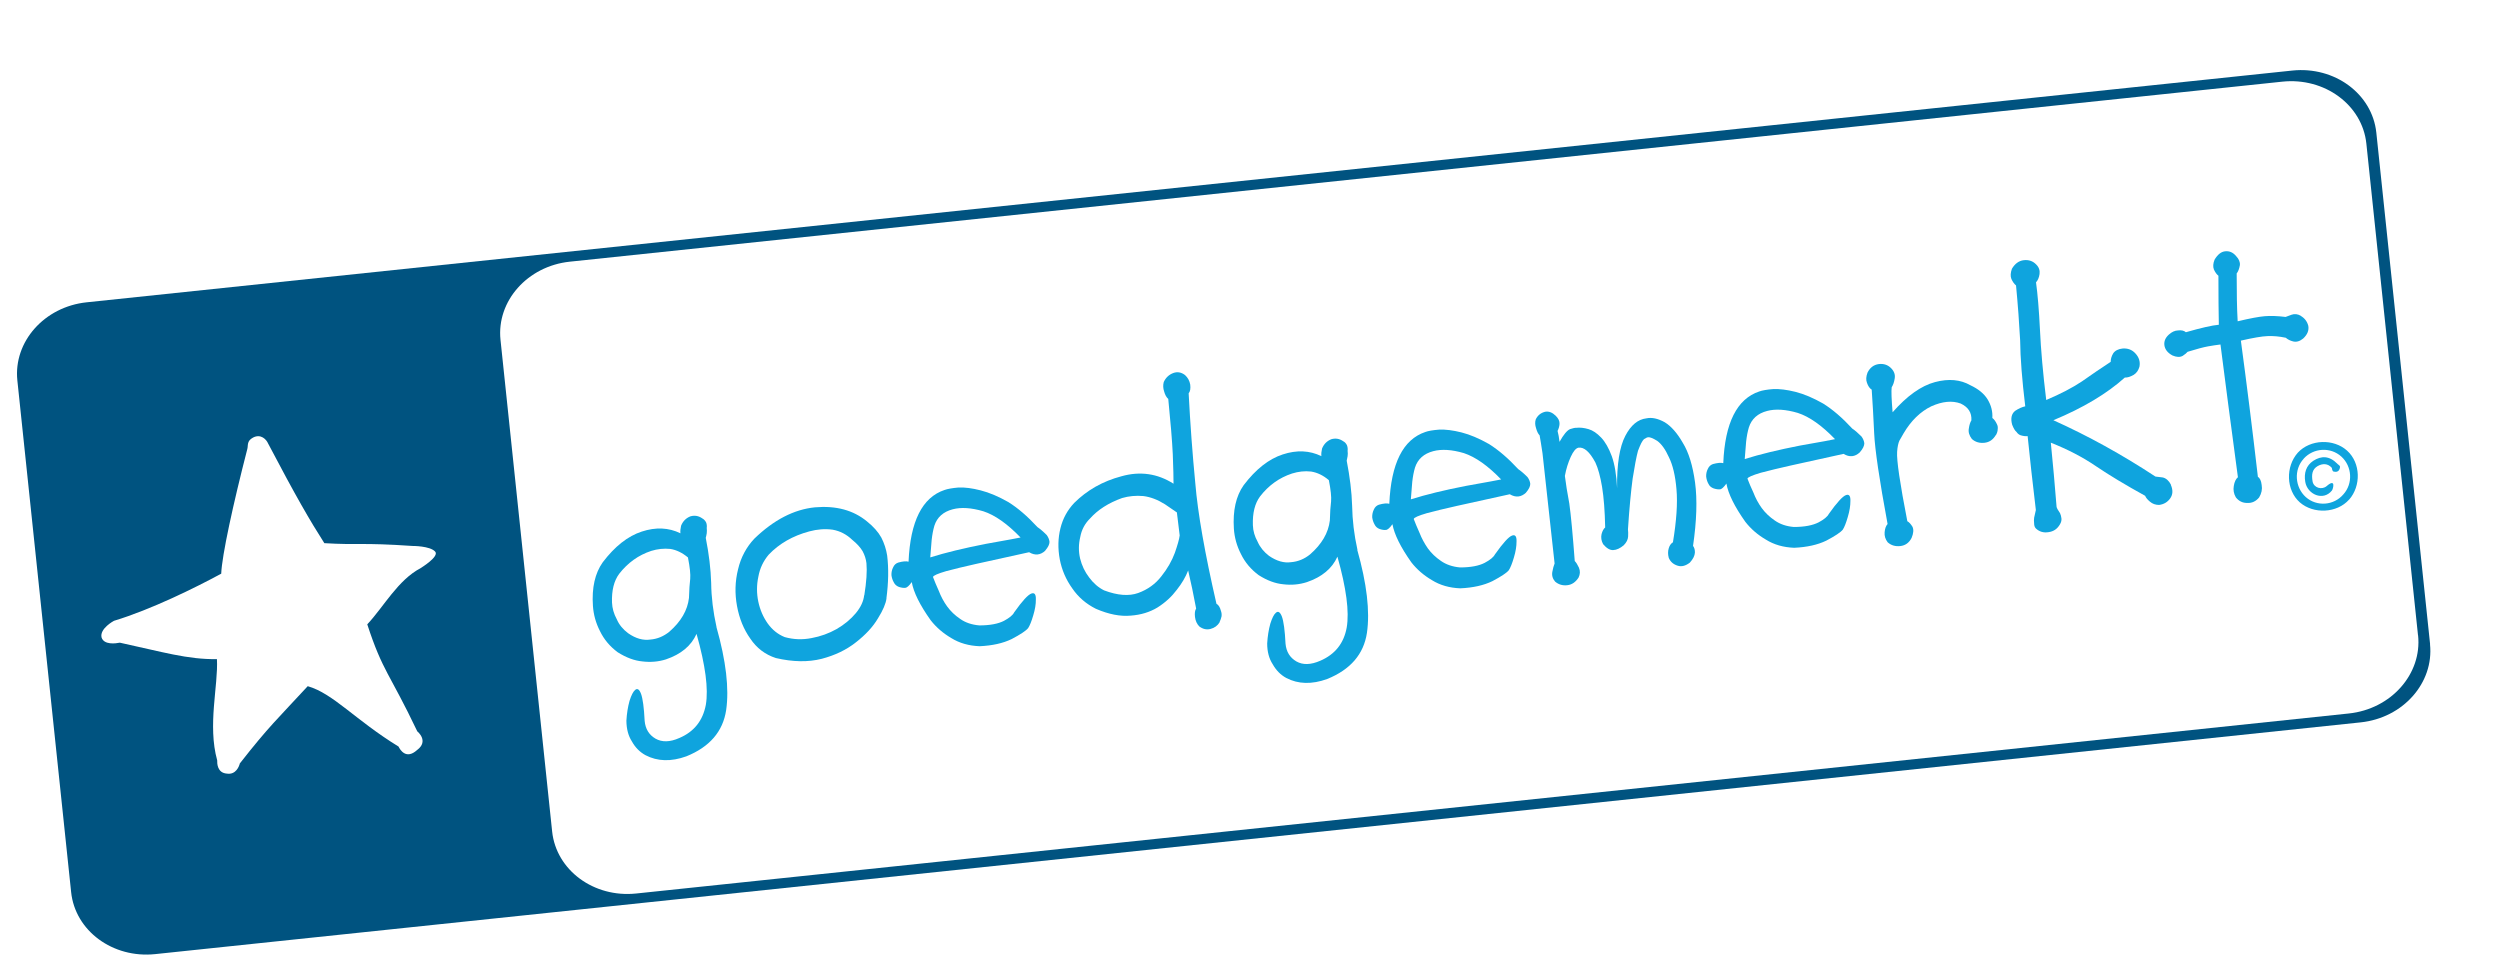
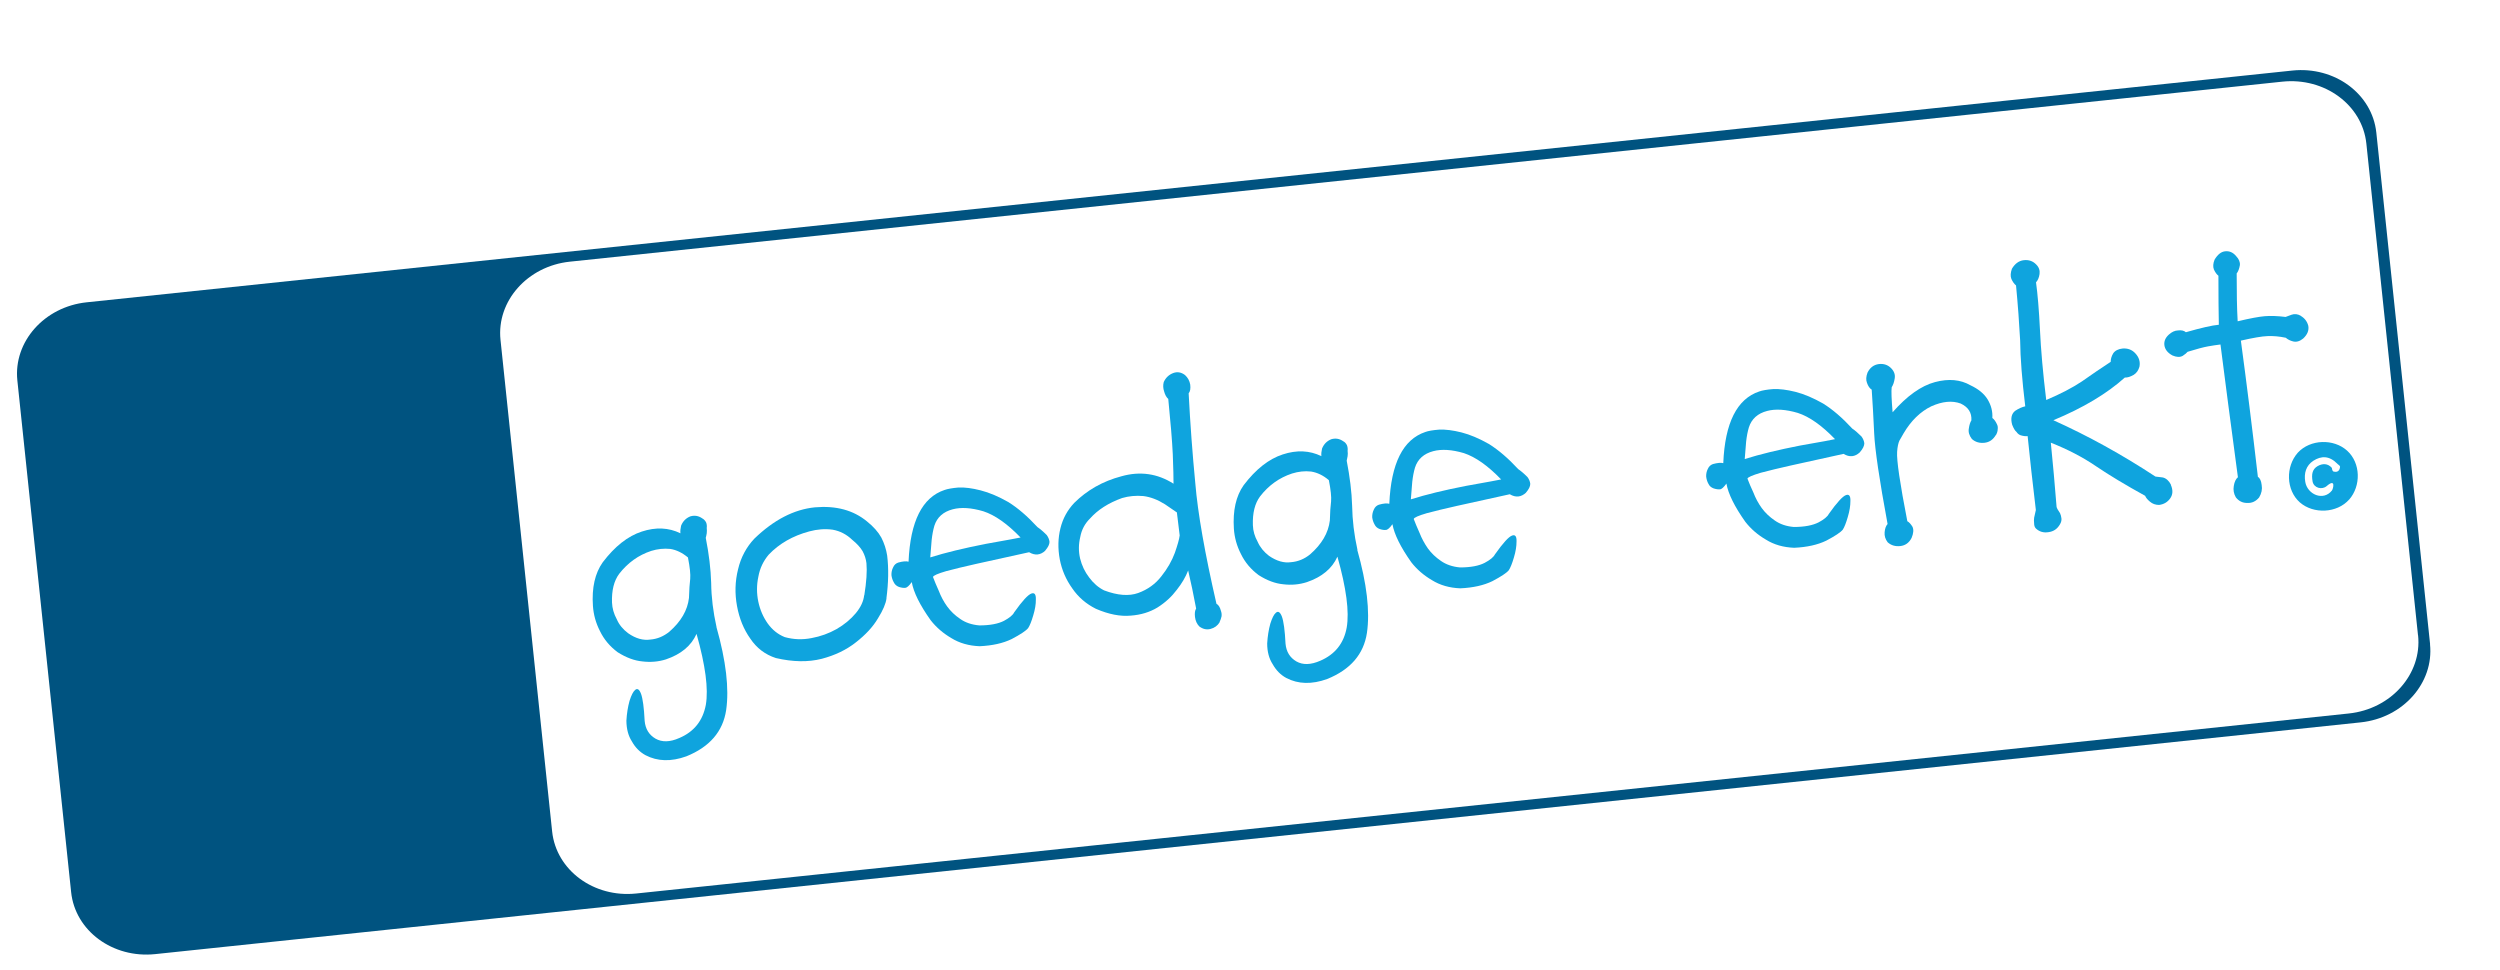
<svg xmlns="http://www.w3.org/2000/svg" id="Layer_1" data-name="Layer 1" version="1.1" viewBox="0 0 304 118">
  <defs>
    <style>
      .cls-1 {
        fill: #fff;
      }

      .cls-1, .cls-2, .cls-3 {
        fill-rule: evenodd;
      }

      .cls-1, .cls-2, .cls-3, .cls-4, .cls-5 {
        stroke-width: 0px;
      }

      .cls-2, .cls-5 {
        fill: #0fa4de;
      }

      .cls-3 {
        fill: #005380;
      }

      .cls-4 {
        fill: none;
      }

      .cls-6 {
        filter: url(#drop-shadow-1);
      }
    </style>
    <filter id="drop-shadow-1" filterUnits="userSpaceOnUse">
      <feOffset dx="-5.67" dy="5.67" />
      <feGaussianBlur result="blur" stdDeviation="2.83" />
      <feFlood flood-color="#1d1d1b" flood-opacity=".5" />
      <feComposite in2="blur" operator="in" />
      <feComposite in="SourceGraphic" />
    </filter>
  </defs>
  <g class="cls-6">
    <path class="cls-3" d="M301.16,72.67c.49,4.7-3.28,8.96-8.43,9.5L24.54,110.35c-5.15.54-9.73-2.83-10.22-7.54l-6.54-62.22c-.49-4.7,3.28-8.96,8.43-9.5L284.41,2.91c5.15-.54,9.72,2.83,10.22,7.54l6.54,62.22Z" />
    <path class="cls-1" d="M299.71,71.59c.49,4.7-3.28,8.96-8.43,9.5l-208.25,21.89c-5.15.54-9.72-2.83-10.22-7.54l-6.28-59.79c-.49-4.7,3.28-8.96,8.43-9.5L283.2,4.26c5.15-.54,9.73,2.83,10.22,7.54l6.28,59.79Z" />
-     <path class="cls-1" d="M56.83,63.41c-2.77,1.44-4.5,4.71-6.5,6.84,1.89,5.78,2.7,5.91,6.08,13.01,0,0,1.47,1.17-.03,2.28-1.33,1.2-2.06-.04-2.25-.43-5.25-3.22-7.93-6.45-11.04-7.34-3.71,4.02-4.73,4.89-8.26,9.4-.07.31-.46,1.41-1.58,1.23-1.17-.09-1.18-1.25-1.17-1.61-1.19-4.29.14-9.08-.03-12.31-3.56.06-6.67-.89-11.81-2-.49.1-1.92.3-2.22-.63-.26-1.09,1.51-2.03,1.51-2.03,4.53-1.37,9.94-4.05,13.04-5.73.08-2.19,1.46-8.51,3.16-15.11.15-.47-.1-1.01.71-1.44.95-.5,1.63.24,1.83.72,3.36,6.4,5.11,9.42,6.84,12.12,4.15.25,4.41-.09,10.74.34,0,0,2.1-.01,2.73.68.56.6-1.76,2.01-1.76,2.01" />
-     <path class="cls-2" d="M289.45,51.68c-.2-.05-.22-.43-.23-.46-.49-.56-1.14-.55-1.73-.21-.65.38-.76,1-.61,1.87.15.79,1.14,1.05,1.71.56,1.17-1.02.78.37.64.54-1.07,1.33-2.99.46-3.24-1.05-.18-1.07.1-1.99.98-2.57.97-.62,1.94-.63,2.92.36.02.07.31.18.33.37-.04.47-.31.71-.77.58M285.8,50.11c-1.23,1.34-1.07,3.48.26,4.67,1.33,1.18,3.4,1.03,4.56-.33,1.2-1.32,1.07-3.41-.24-4.6-1.32-1.19-3.38-1.07-4.58.25M291.31,55.09c-1.46,1.64-4.3,1.79-5.98.33-1.69-1.5-1.75-4.36-.24-6.05,1.51-1.63,4.35-1.73,6-.23,1.65,1.5,1.7,4.28.23,5.95" />
+     <path class="cls-2" d="M289.45,51.68c-.2-.05-.22-.43-.23-.46-.49-.56-1.14-.55-1.73-.21-.65.38-.76,1-.61,1.87.15.79,1.14,1.05,1.71.56,1.17-1.02.78.37.64.54-1.07,1.33-2.99.46-3.24-1.05-.18-1.07.1-1.99.98-2.57.97-.62,1.94-.63,2.92.36.02.07.31.18.33.37-.04.47-.31.71-.77.58M285.8,50.11M291.31,55.09c-1.46,1.64-4.3,1.79-5.98.33-1.69-1.5-1.75-4.36-.24-6.05,1.51-1.63,4.35-1.73,6-.23,1.65,1.5,1.7,4.28.23,5.95" />
    <path class="cls-5" d="M92.79,70.58c1.17,4.13,1.56,7.5,1.18,10.1-.39,2.6-2.01,4.48-4.84,5.62-1.86.67-3.52.62-4.97-.14-.69-.38-1.24-.93-1.65-1.67-.44-.68-.66-1.51-.67-2.52.05-.88.18-1.69.38-2.41.22-.7.45-1.14.68-1.33.27-.24.51-.08.72.47.21.58.36,1.68.44,3.29.09.98.53,1.7,1.32,2.16.79.45,1.76.43,2.9-.08,1.79-.76,2.86-2.11,3.22-4.04.33-1.93-.05-4.8-1.13-8.62-.65,1.45-1.89,2.48-3.72,3.1-.91.29-1.87.37-2.86.25-.97-.09-1.97-.46-3-1.11-.95-.7-1.67-1.56-2.16-2.57-.51-.99-.79-2.02-.86-3.08-.15-2.19.25-3.96,1.19-5.29,1.48-1.95,3.06-3.19,4.75-3.74,1.7-.56,3.27-.49,4.7.21-.03-.26,0-.57.08-.92.22-.55.6-.93,1.13-1.14.51-.15,1-.07,1.45.25.19.1.34.26.46.48.09.21.11.44.08.68.03.23.02.45,0,.65-.04.21-.07.4-.12.55.39,1.96.61,3.79.66,5.49.02,1.74.24,3.52.65,5.36M89.34,62.13c-.69-.58-1.41-.93-2.16-1.05-.77-.08-1.55,0-2.32.24-1.55.51-2.85,1.44-3.9,2.79-.63.85-.92,2.01-.87,3.49.03.7.22,1.37.58,2.03.28.66.75,1.23,1.38,1.7.93.65,1.83.9,2.71.77.84-.07,1.61-.39,2.3-.95,1.42-1.24,2.22-2.61,2.39-4.12.03-.98.08-1.75.15-2.31.05-.55-.04-1.41-.27-2.57" />
    <path class="cls-5" d="M113.47,67.08c-.08.65-.43,1.46-1.04,2.44-.6,1.02-1.5,2-2.7,2.93-1.14.9-2.51,1.56-4.13,1.99-1.66.42-3.51.39-5.58-.09-1.3-.42-2.34-1.21-3.11-2.36-.8-1.12-1.34-2.44-1.62-3.97-.28-1.51-.24-3,.13-4.47.34-1.45,1.01-2.69,1.98-3.72,2.37-2.29,4.83-3.56,7.38-3.81,2.56-.22,4.66.35,6.31,1.71.79.63,1.37,1.29,1.75,1.97.35.69.59,1.41.71,2.19.19,1.57.16,3.29-.09,5.18M110.77,66.72c.26-1.62.35-2.92.26-3.91-.06-.51-.22-1-.47-1.46-.26-.44-.68-.91-1.26-1.38-.69-.66-1.48-1.07-2.38-1.23-.94-.13-1.88-.05-2.85.21-2,.54-3.64,1.48-4.92,2.82-.66.78-1.08,1.67-1.26,2.67-.22,1.02-.22,2.04-.01,3.05.21.99.59,1.87,1.14,2.65.56.78,1.25,1.33,2.07,1.66,1.08.3,2.16.34,3.27.12,1.09-.2,2.11-.57,3.05-1.1.93-.54,1.7-1.18,2.33-1.93.61-.74.94-1.47,1.01-2.17" />
    <path class="cls-5" d="M132.79,61.28c-.6.56-1.26.63-1.98.2-1.18.26-3.34.74-6.44,1.42-1.42.32-2.63.61-3.64.88-1.03.3-1.57.54-1.61.71.18.48.42,1.05.71,1.7.26.67.59,1.3,1.01,1.88.43.59.95,1.09,1.59,1.52.63.45,1.41.71,2.33.79,1.3,0,2.31-.2,3-.56.65-.35,1.07-.69,1.23-1.02.99-1.4,1.69-2.16,2.11-2.3.37-.13.55.11.53.72.01.58-.1,1.23-.32,1.95-.21.72-.42,1.24-.62,1.54-.27.33-.94.77-2,1.33-1.05.51-2.35.8-3.9.87-1.31-.05-2.46-.38-3.44-.99-.99-.58-1.83-1.3-2.51-2.17-1.31-1.84-2.08-3.39-2.3-4.64-.33.47-.6.7-.81.7-.19.02-.44-.01-.75-.11-.29-.11-.5-.3-.62-.55-.15-.26-.25-.56-.29-.88-.01-.34.05-.65.2-.94.13-.3.33-.49.62-.59.56-.16.98-.19,1.26-.11.21-4.91,1.67-7.82,4.38-8.72.36-.13.92-.23,1.7-.3.75-.03,1.65.08,2.69.35,1.06.27,2.18.75,3.36,1.42,1.16.72,2.34,1.74,3.55,3.05.27.18.65.49,1.12.96.19.26.31.54.34.83,0,.3-.17.65-.52,1.06M129.77,59.69c-1.6-1.66-3.11-2.73-4.53-3.19-1.46-.43-2.7-.51-3.72-.24-1.15.3-1.9.97-2.23,2-.15.51-.26,1.09-.33,1.74-.06.64-.11,1.35-.17,2.11,1.84-.58,4.09-1.12,6.73-1.64,2.63-.47,4.05-.73,4.25-.78" />
    <path class="cls-5" d="M153.98,69.99c-.25.42-.62.69-1.11.82-.48.12-.93.02-1.36-.3-.29-.29-.47-.68-.53-1.16-.05-.45-.01-.79.14-1.02-.32-1.7-.64-3.24-.97-4.63-.31.8-.77,1.58-1.38,2.35-.62.83-1.4,1.55-2.35,2.15-.94.57-2.02.9-3.25.99-1.25.12-2.67-.15-4.24-.83-1.18-.59-2.14-1.41-2.87-2.48-.77-1.07-1.27-2.24-1.52-3.52-.25-1.34-.22-2.6.08-3.8.29-1.18.85-2.2,1.68-3.08,1.56-1.55,3.46-2.63,5.72-3.23,2.28-.65,4.4-.34,6.35.9,0-.67-.02-1.86-.09-3.58-.08-1.67-.27-3.91-.55-6.73-.22-.19-.39-.49-.5-.9-.13-.38-.15-.77-.05-1.15.24-.53.63-.9,1.16-1.1.5-.18.97-.1,1.43.25.34.31.55.7.63,1.15.06.48,0,.84-.19,1.07.19,3.69.46,7.34.81,10.95.3,3.62,1.16,8.5,2.57,14.64.25.13.43.42.54.85.08.21.11.44.08.68-.06.26-.14.48-.23.67h-.01ZM148.79,56.65c-.58-.39-1.06-.72-1.46-1-.89-.56-1.76-.89-2.63-1-.9-.08-1.76,0-2.58.24-1.67.6-2.97,1.44-3.91,2.5-.62.61-1.02,1.36-1.18,2.24-.21.87-.22,1.74-.02,2.61.21.85.57,1.62,1.11,2.32.51.69,1.12,1.22,1.81,1.56,1.64.62,3.03.72,4.14.32,1.16-.42,2.1-1.1,2.82-2.03.74-.93,1.28-1.88,1.64-2.85.33-.95.53-1.65.59-2.12l-.34-2.79Z" />
    <path class="cls-5" d="M170.71,61.18c1.17,4.13,1.56,7.5,1.18,10.1-.39,2.6-2,4.47-4.84,5.62-1.86.67-3.52.63-4.97-.13-.7-.38-1.24-.94-1.65-1.67-.44-.67-.67-1.52-.67-2.52.05-.88.18-1.68.38-2.41.22-.69.44-1.14.68-1.33.27-.24.52-.08.73.47.21.58.36,1.68.44,3.29.09.98.53,1.7,1.32,2.16.79.45,1.75.42,2.9-.08,1.79-.77,2.87-2.11,3.22-4.04.33-1.93-.05-4.8-1.13-8.62-.64,1.44-1.89,2.48-3.72,3.1-.91.29-1.86.38-2.85.26-.98-.09-1.98-.46-3-1.11-.95-.7-1.67-1.56-2.16-2.57-.51-.99-.79-2.02-.86-3.08-.14-2.19.25-3.96,1.19-5.29,1.48-1.95,3.06-3.19,4.75-3.74,1.7-.56,3.27-.49,4.7.21-.03-.26,0-.57.08-.92.22-.55.6-.93,1.13-1.14.51-.15,1-.07,1.45.25.19.09.34.26.45.48.08.21.11.44.08.68.03.24.03.45,0,.65-.04.21-.07.4-.11.55.38,1.96.61,3.79.66,5.49.03,1.74.24,3.52.65,5.36M167.26,52.72c-.69-.59-1.41-.93-2.16-1.05-.77-.09-1.55,0-2.32.24-1.55.51-2.85,1.44-3.89,2.79-.63.85-.92,2.01-.87,3.49.02.7.22,1.37.58,2.02.29.66.75,1.23,1.38,1.71.93.64,1.83.9,2.7.77.84-.07,1.61-.39,2.3-.95,1.42-1.24,2.22-2.61,2.4-4.12.02-.99.08-1.76.15-2.32.05-.55-.04-1.41-.27-2.57" />
    <path class="cls-5" d="M191.24,54.23c-.6.56-1.26.63-1.98.2-1.19.26-3.34.74-6.44,1.42-1.42.32-2.63.61-3.64.88-1.03.3-1.57.54-1.6.71.18.48.42,1.05.71,1.7.26.66.6,1.29,1.01,1.88.43.59.96,1.09,1.59,1.52.63.44,1.41.71,2.32.79,1.31,0,2.31-.2,3-.56.66-.35,1.07-.69,1.24-1.02.99-1.4,1.69-2.17,2.1-2.3.37-.13.55.1.53.72,0,.58-.1,1.23-.32,1.95-.21.72-.42,1.24-.62,1.55-.27.33-.94.77-2,1.33-1.05.51-2.35.8-3.9.87-1.31-.05-2.46-.38-3.44-.99-.99-.58-1.83-1.3-2.51-2.17-1.31-1.85-2.07-3.39-2.3-4.64-.33.47-.6.7-.81.7-.19.02-.44-.01-.74-.11-.3-.11-.5-.3-.62-.55-.15-.26-.25-.56-.29-.88-.01-.34.06-.65.2-.94.13-.3.33-.49.62-.59.56-.16.98-.19,1.26-.11.21-4.91,1.67-7.82,4.38-8.73.35-.13.92-.23,1.7-.29.75-.03,1.65.08,2.69.34,1.06.27,2.18.75,3.36,1.42,1.15.72,2.34,1.74,3.55,3.05.27.18.65.49,1.12.96.19.26.31.53.34.83,0,.3-.17.65-.52,1.06M188.21,52.63c-1.6-1.66-3.11-2.73-4.53-3.2-1.46-.43-2.7-.51-3.72-.24-1.15.3-1.9.97-2.23,2.01-.15.51-.26,1.09-.33,1.73-.06.64-.11,1.35-.17,2.12,1.84-.58,4.09-1.13,6.73-1.64,2.63-.47,4.05-.73,4.25-.78" />
-     <path class="cls-5" d="M211.53,60.69c.18.23.25.51.24.84-.02.37-.22.78-.61,1.21-.51.4-1.01.53-1.48.38-.53-.16-.89-.48-1.09-.96-.11-.42-.11-.8,0-1.16.1-.34.27-.58.51-.73.43-2.6.58-4.75.43-6.44-.14-1.66-.45-2.96-.92-3.9-.43-.96-.91-1.62-1.42-1.99-.52-.32-.89-.47-1.11-.44-.11.01-.28.09-.51.24-.1.1-.21.26-.33.49-.11.24-.25.54-.39.92-.2.74-.41,1.86-.65,3.38-.2,1.51-.4,3.56-.57,6.17.03.25.04.54.02.87-.02.37-.2.73-.54,1.07-.43.36-.85.56-1.27.58-.4.02-.81-.22-1.23-.72-.22-.4-.28-.81-.19-1.22.1-.37.24-.64.44-.81-.04-2.02-.17-3.66-.38-4.95-.21-1.25-.48-2.24-.81-2.95-.7-1.31-1.39-1.91-2.07-1.8-.31.07-.62.44-.93,1.12-.32.71-.56,1.48-.71,2.31.11.91.29,2.03.54,3.37.19,1.34.41,3.67.66,6.98.17.17.34.44.51.81.17.41.15.81-.05,1.21-.36.55-.81.86-1.36.92-.57.07-1.07-.08-1.49-.44-.31-.36-.42-.77-.33-1.21.07-.39.16-.72.27-.99-.47-4.21-.96-8.68-1.47-13.4-.14-.95-.26-1.67-.35-2.18-.18-.18-.32-.47-.43-.86-.13-.39-.15-.74-.04-1.09.24-.49.62-.79,1.14-.92.45-.08.87.08,1.29.49.32.32.48.64.46.99-.02.3-.1.58-.24.85.1.37.18.81.24,1.33.48-.87.91-1.39,1.28-1.55.33-.11.59-.17.78-.16.42-.05.91,0,1.46.16.52.15,1.03.49,1.55,1.04.49.52.92,1.27,1.29,2.27.35.98.56,2.27.64,3.88-.04-2.91.3-5.04,1-6.37.67-1.29,1.52-2.01,2.57-2.13.66-.14,1.39.02,2.21.47.79.48,1.53,1.32,2.21,2.51.72,1.16,1.21,2.77,1.49,4.83.28,2.07.2,4.65-.25,7.73h0Z" />
    <path class="cls-5" d="M231.83,49.33c-.6.56-1.26.63-1.98.19-1.19.26-3.34.74-6.44,1.42-1.42.32-2.63.61-3.64.88-1.03.31-1.57.54-1.61.71.18.48.42,1.05.72,1.69.26.67.59,1.3,1.01,1.88.43.59.96,1.09,1.59,1.52.64.45,1.4.71,2.32.79,1.3,0,2.31-.2,3.01-.56.66-.35,1.07-.69,1.24-1.02.99-1.4,1.69-2.16,2.1-2.3.37-.13.55.11.53.71,0,.58-.1,1.23-.32,1.96-.21.72-.41,1.24-.61,1.54-.27.33-.94.77-2,1.33-1.05.51-2.35.8-3.91.87-1.31-.05-2.46-.38-3.43-.99-1-.58-1.83-1.3-2.51-2.17-1.31-1.85-2.07-3.39-2.3-4.65-.33.47-.6.71-.8.7-.19.02-.44-.01-.75-.11-.3-.11-.51-.29-.63-.55-.15-.26-.24-.56-.28-.88-.01-.34.05-.65.2-.94.13-.3.34-.49.62-.59.56-.15.98-.19,1.26-.11.2-4.91,1.67-7.82,4.38-8.72.36-.13.93-.23,1.71-.29.75-.03,1.65.08,2.69.34,1.06.27,2.18.75,3.36,1.42,1.16.72,2.34,1.74,3.55,3.05.27.17.65.49,1.11.95.2.26.31.54.35.83,0,.3-.16.65-.52,1.07M228.81,47.73c-1.6-1.66-3.11-2.73-4.53-3.19-1.46-.43-2.7-.51-3.72-.24-1.16.3-1.9.97-2.23,2.01-.15.51-.26,1.08-.33,1.73-.05.64-.11,1.35-.17,2.11,1.84-.58,4.08-1.12,6.73-1.64,2.63-.46,4.05-.72,4.25-.78" />
    <path class="cls-5" d="M248.36,47.23c-.33.56-.77.87-1.36.94-.61.07-1.13-.08-1.55-.46-.32-.42-.45-.84-.37-1.27.06-.44.17-.77.31-.99.06-.93-.37-1.61-1.3-2.05-1.03-.38-2.22-.27-3.58.34-1.33.65-2.45,1.74-3.36,3.28-.19.33-.35.63-.51.89-.14.3-.24.76-.28,1.37-.07,1.01.34,3.81,1.24,8.43.22.12.43.35.63.68.16.35.12.8-.11,1.35-.3.59-.76.92-1.36.99-.61.07-1.13-.08-1.55-.46-.28-.37-.41-.77-.37-1.22.04-.44.15-.77.36-1-1-5.39-1.54-9.06-1.63-11.03-.09-1.96-.19-3.73-.3-5.31-.25-.15-.44-.43-.58-.84-.13-.34-.11-.75.07-1.23.31-.62.77-.96,1.38-1.04.6-.07,1.1.1,1.5.51.36.37.5.78.43,1.22-.07.47-.2.83-.37,1.09-.06.47-.02,1.48.11,3.04,1.76-2,3.47-3.22,5.16-3.67,1.66-.44,3.09-.31,4.31.39.94.44,1.64,1,2.08,1.71.43.71.63,1.46.58,2.27.22.15.41.42.58.8.08.17.1.36.07.57,0,.23-.08.47-.22.72" />
    <path class="cls-5" d="M269.64,53.28c.28.63.26,1.19-.08,1.66-.32.45-.77.72-1.35.79-.44,0-.81-.14-1.11-.4-.3-.25-.49-.48-.58-.71-2.36-1.3-4.37-2.51-6.01-3.62-1.6-1.09-3.42-2.03-5.46-2.84.26,2.58.49,5.18.7,7.8.02.14.16.4.42.77.08.17.14.38.17.63.03.23-.03.48-.18.73-.32.56-.78.87-1.39.95-.6.1-1.12-.05-1.55-.46-.14-.16-.2-.36-.2-.6-.03-.25-.03-.48,0-.69.11-.5.18-.82.21-.94-.4-3.32-.73-6.32-1-8.99-.24.03-.52,0-.85-.1-.19-.07-.36-.19-.49-.39-.19-.15-.37-.45-.54-.89-.21-.76-.09-1.33.36-1.69.44-.29.85-.47,1.23-.55-.39-3.23-.6-5.9-.62-8.01-.11-2.05-.27-4.28-.5-6.69-.22-.18-.41-.44-.57-.8-.13-.34-.1-.75.07-1.23.37-.62.85-.97,1.43-1.04.61-.07,1.11.1,1.51.51.35.34.48.74.42,1.17-.06.44-.21.77-.43,1.01.2,1.43.36,3.36.48,5.78.11,2.39.36,5.24.76,8.53,1.72-.73,3.17-1.48,4.34-2.26,1.14-.8,2.3-1.6,3.5-2.38,0-.33.09-.67.31-1.04.23-.33.61-.52,1.13-.58.64-.05,1.16.15,1.56.59.45.48.61,1.02.5,1.61-.12.44-.35.78-.7,1-.42.24-.78.35-1.08.33-2.17,1.95-5.07,3.69-8.69,5.19,4.22,1.9,8.35,4.18,12.41,6.85.14.01.44.05.9.11.41.1.74.4.99.88h.01Z" />
    <path class="cls-5" d="M285.44,32.74c.48.28.78.68.92,1.21.1.56-.12,1.08-.63,1.55-.41.33-.81.45-1.21.35-.36-.09-.66-.24-.9-.45-.81-.17-1.55-.23-2.21-.2-.68.02-1.76.21-3.25.55.7,5.17,1.39,10.7,2.07,16.57.24.13.4.47.46.99.09.51-.01,1.01-.31,1.51-.4.48-.88.7-1.45.67-.56,0-1.02-.22-1.38-.68-.25-.43-.34-.9-.25-1.39.08-.5.25-.85.5-1.06-.86-6.42-1.57-11.8-2.12-16.14-.5.06-1,.14-1.52.23-.55.1-1.38.32-2.48.66-.1.13-.3.3-.59.49-.34.19-.75.17-1.26-.05-.58-.32-.9-.73-.97-1.24-.06-.48.12-.91.54-1.29.35-.32.73-.5,1.12-.51.41-.05.73.02.95.22,1.85-.53,3.19-.84,4.01-.91-.03-1.48-.05-3.46-.05-5.96-.2-.15-.39-.41-.55-.76-.13-.34-.1-.73.08-1.19.37-.62.79-.97,1.28-1.02.52-.06.96.13,1.33.57.36.37.51.75.47,1.12-.08.44-.21.78-.39,1,0,2.32.03,4.26.12,5.82,1.5-.36,2.59-.56,3.29-.62.7-.06,1.55-.03,2.54.09.11-.04.36-.13.73-.27.36-.13.73-.09,1.12.13" />
    <rect class="cls-4" x="10.26" y="16.78" width="288.42" height="79.69" transform="translate(-5.07 16.46) rotate(-6)" />
  </g>
</svg>